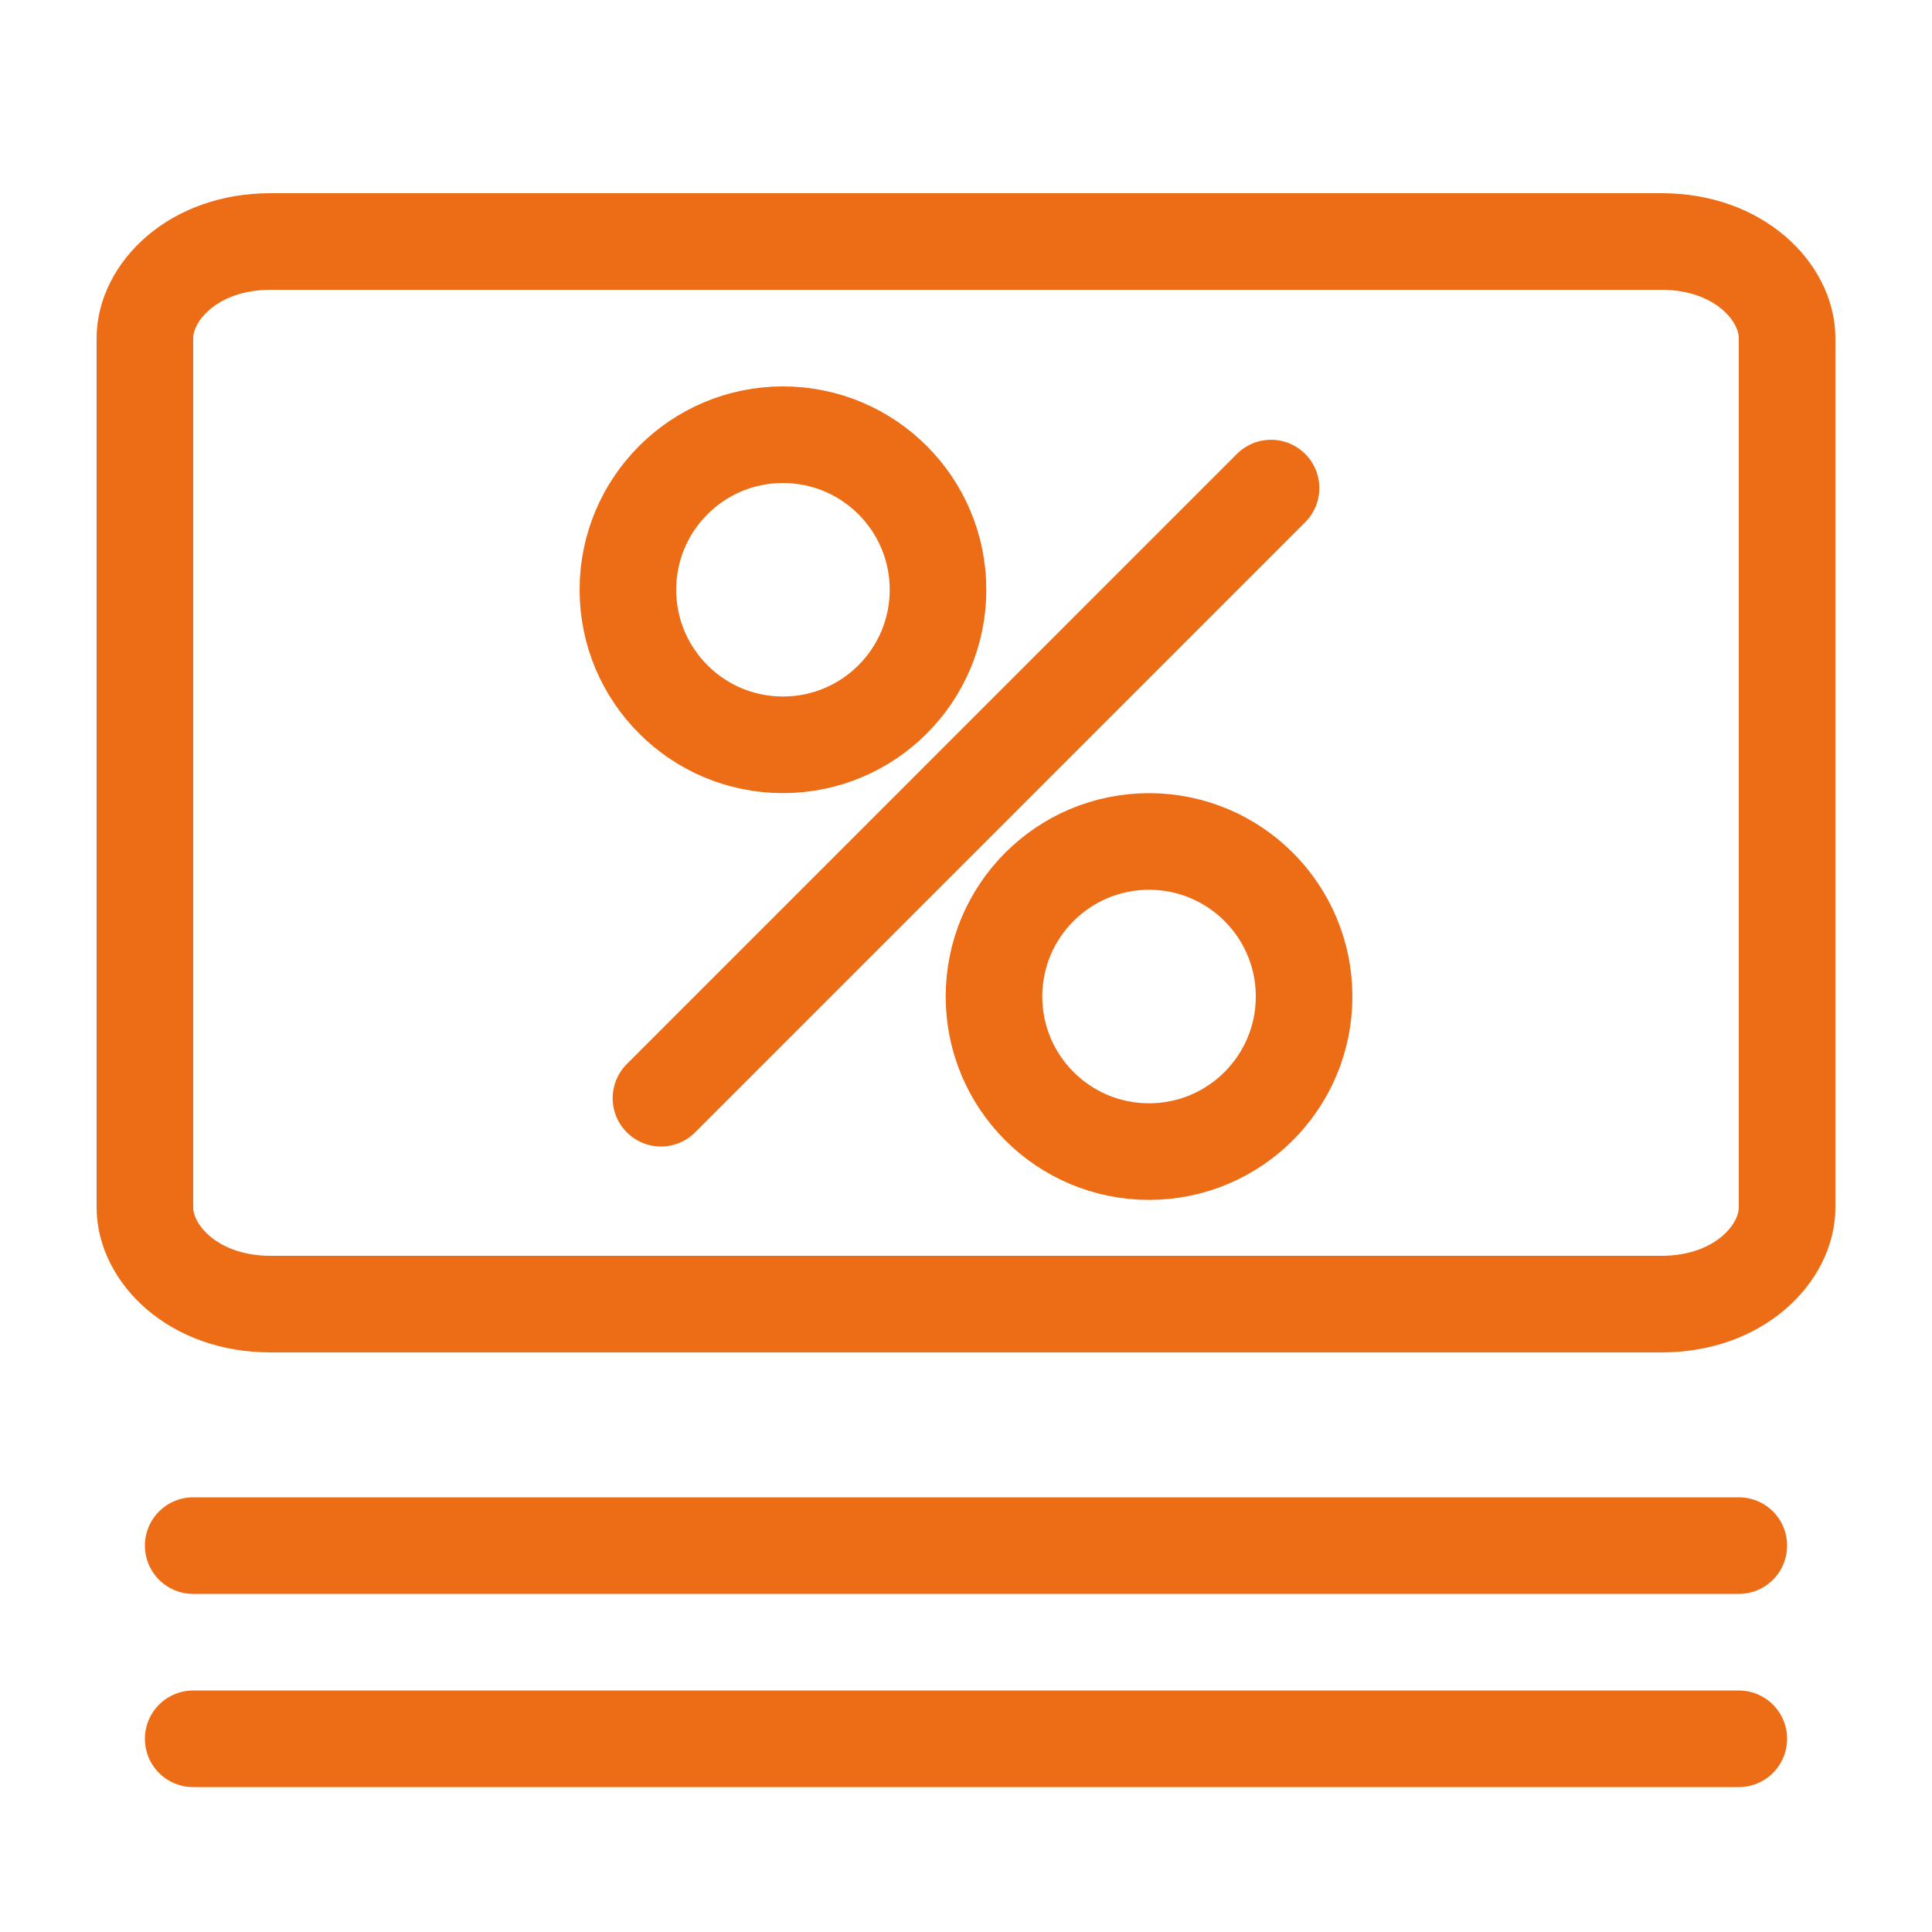
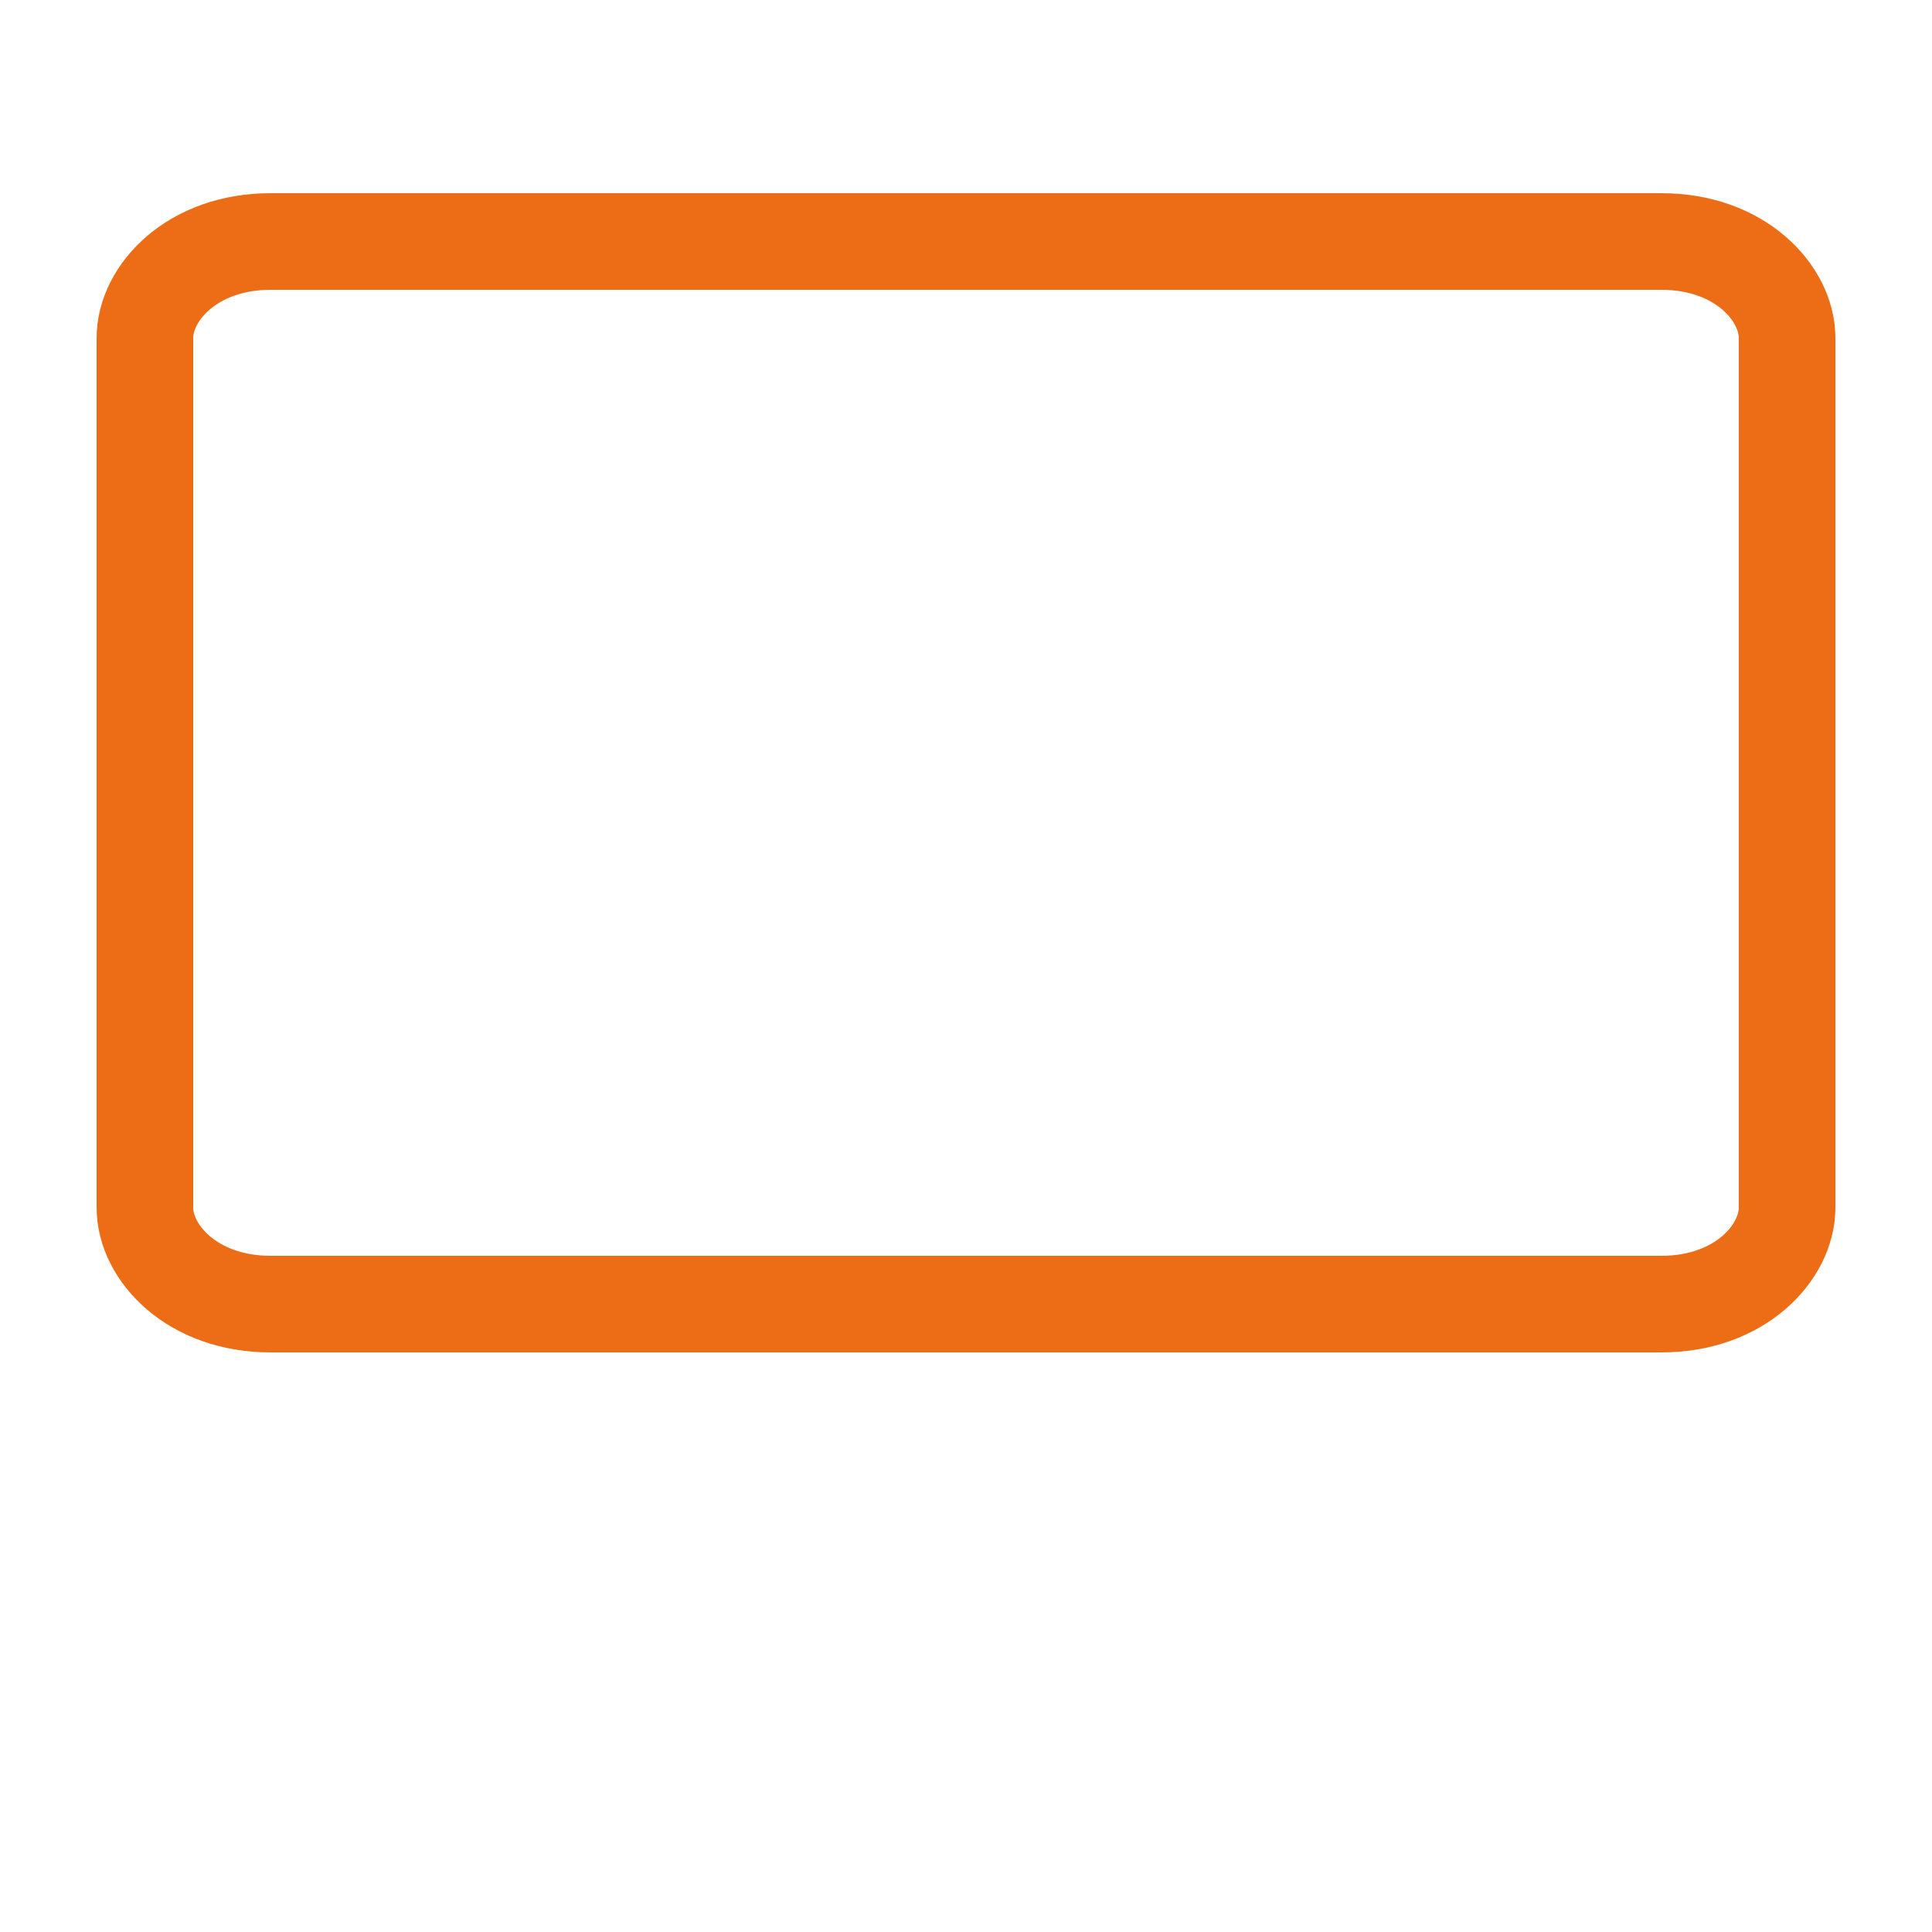
<svg xmlns="http://www.w3.org/2000/svg" width="35" height="35" viewBox="0 0 35 35" fill="none">
  <rect width="35" height="35" fill="white" />
  <path d="M32.375 6.125L32.375 21.875C32.375 22.699 31.513 23.625 30.1 23.625L25.981 23.625L4.9 23.625C3.487 23.625 2.625 22.699 2.625 21.875L2.625 6.125C2.625 5.301 3.487 4.375 4.9 4.375L30.1 4.375C31.513 4.375 32.375 5.301 32.375 6.125Z" stroke="#ED6C16" stroke-width="1.75" stroke-linecap="round" stroke-linejoin="round" />
-   <path d="M31.5 28L3.5 28" stroke="#ED6C16" stroke-width="1.75" stroke-linecap="round" stroke-linejoin="round" />
-   <path d="M31.5 31.5L3.5 31.5" stroke="#ED6C16" stroke-width="1.75" stroke-linecap="round" stroke-linejoin="round" />
-   <circle cx="14.184" cy="10.684" r="2.809" fill="white" stroke="#ED6C16" stroke-width="1.75" />
-   <circle cx="20.816" cy="18.053" r="2.809" fill="white" stroke="#ED6C16" stroke-width="1.75" />
-   <path d="M23.026 8.842L11.974 19.895" stroke="#ED6C16" stroke-width="1.75" stroke-linecap="round" />
</svg>